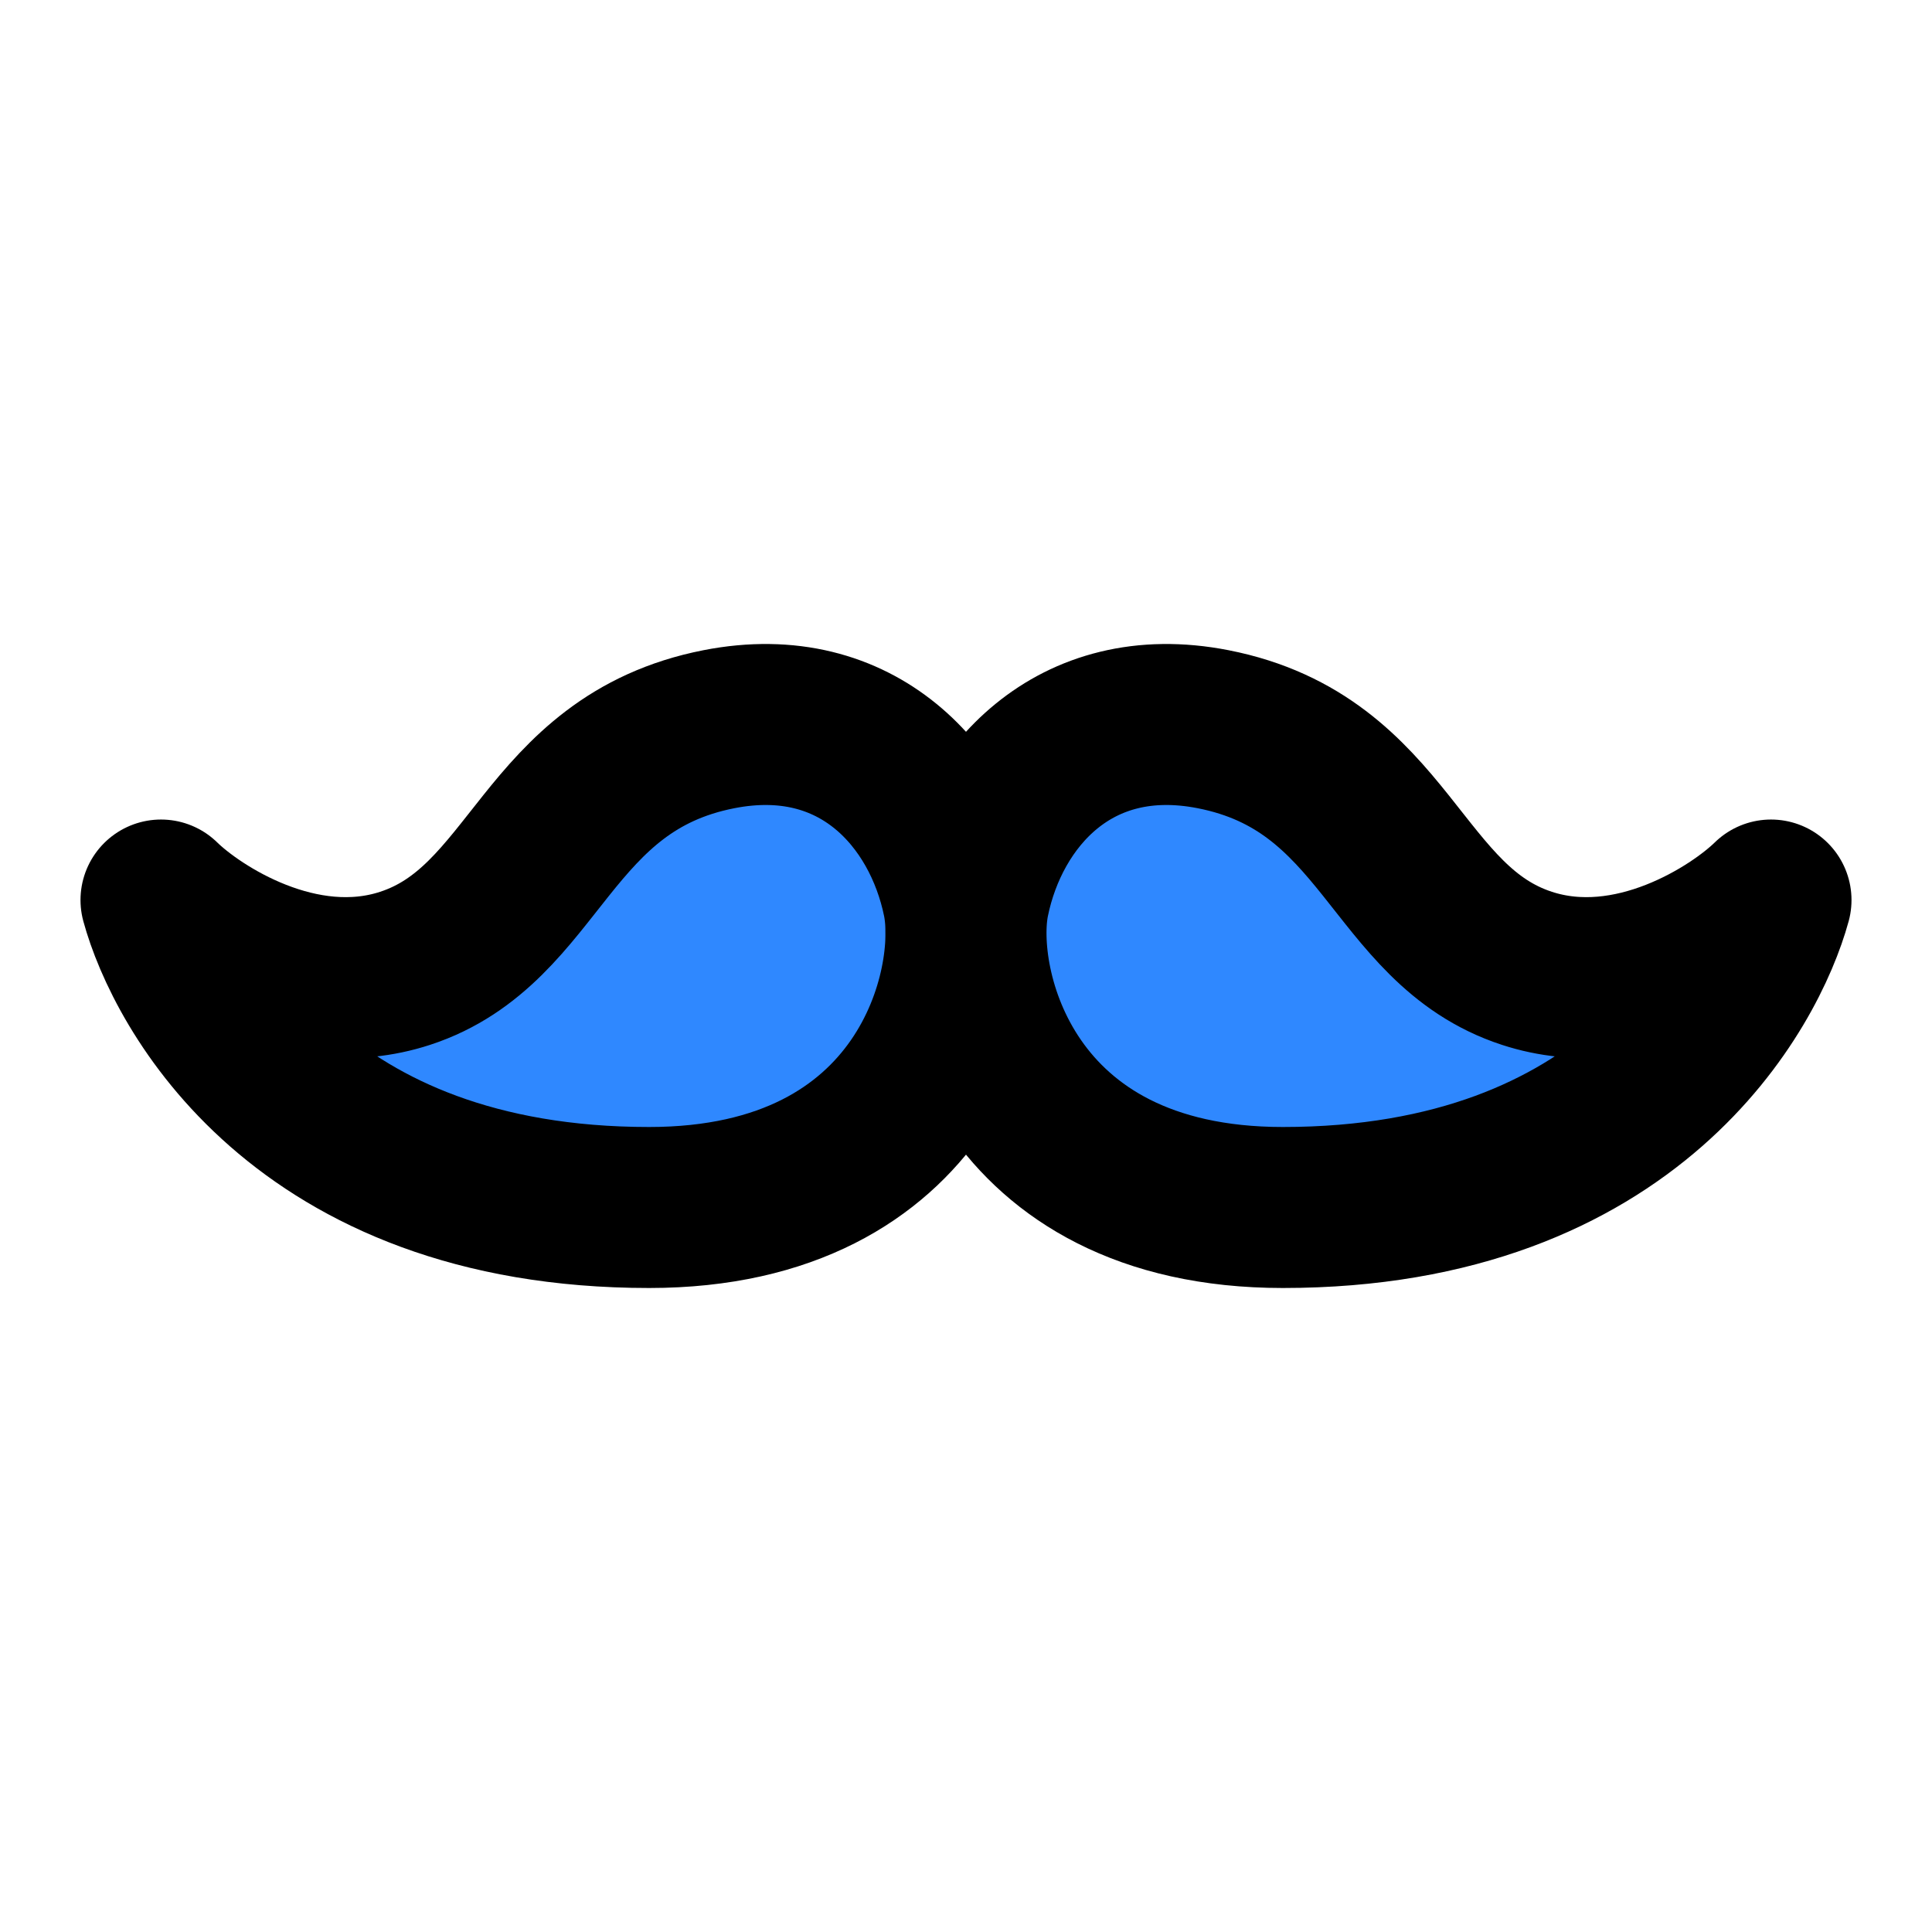
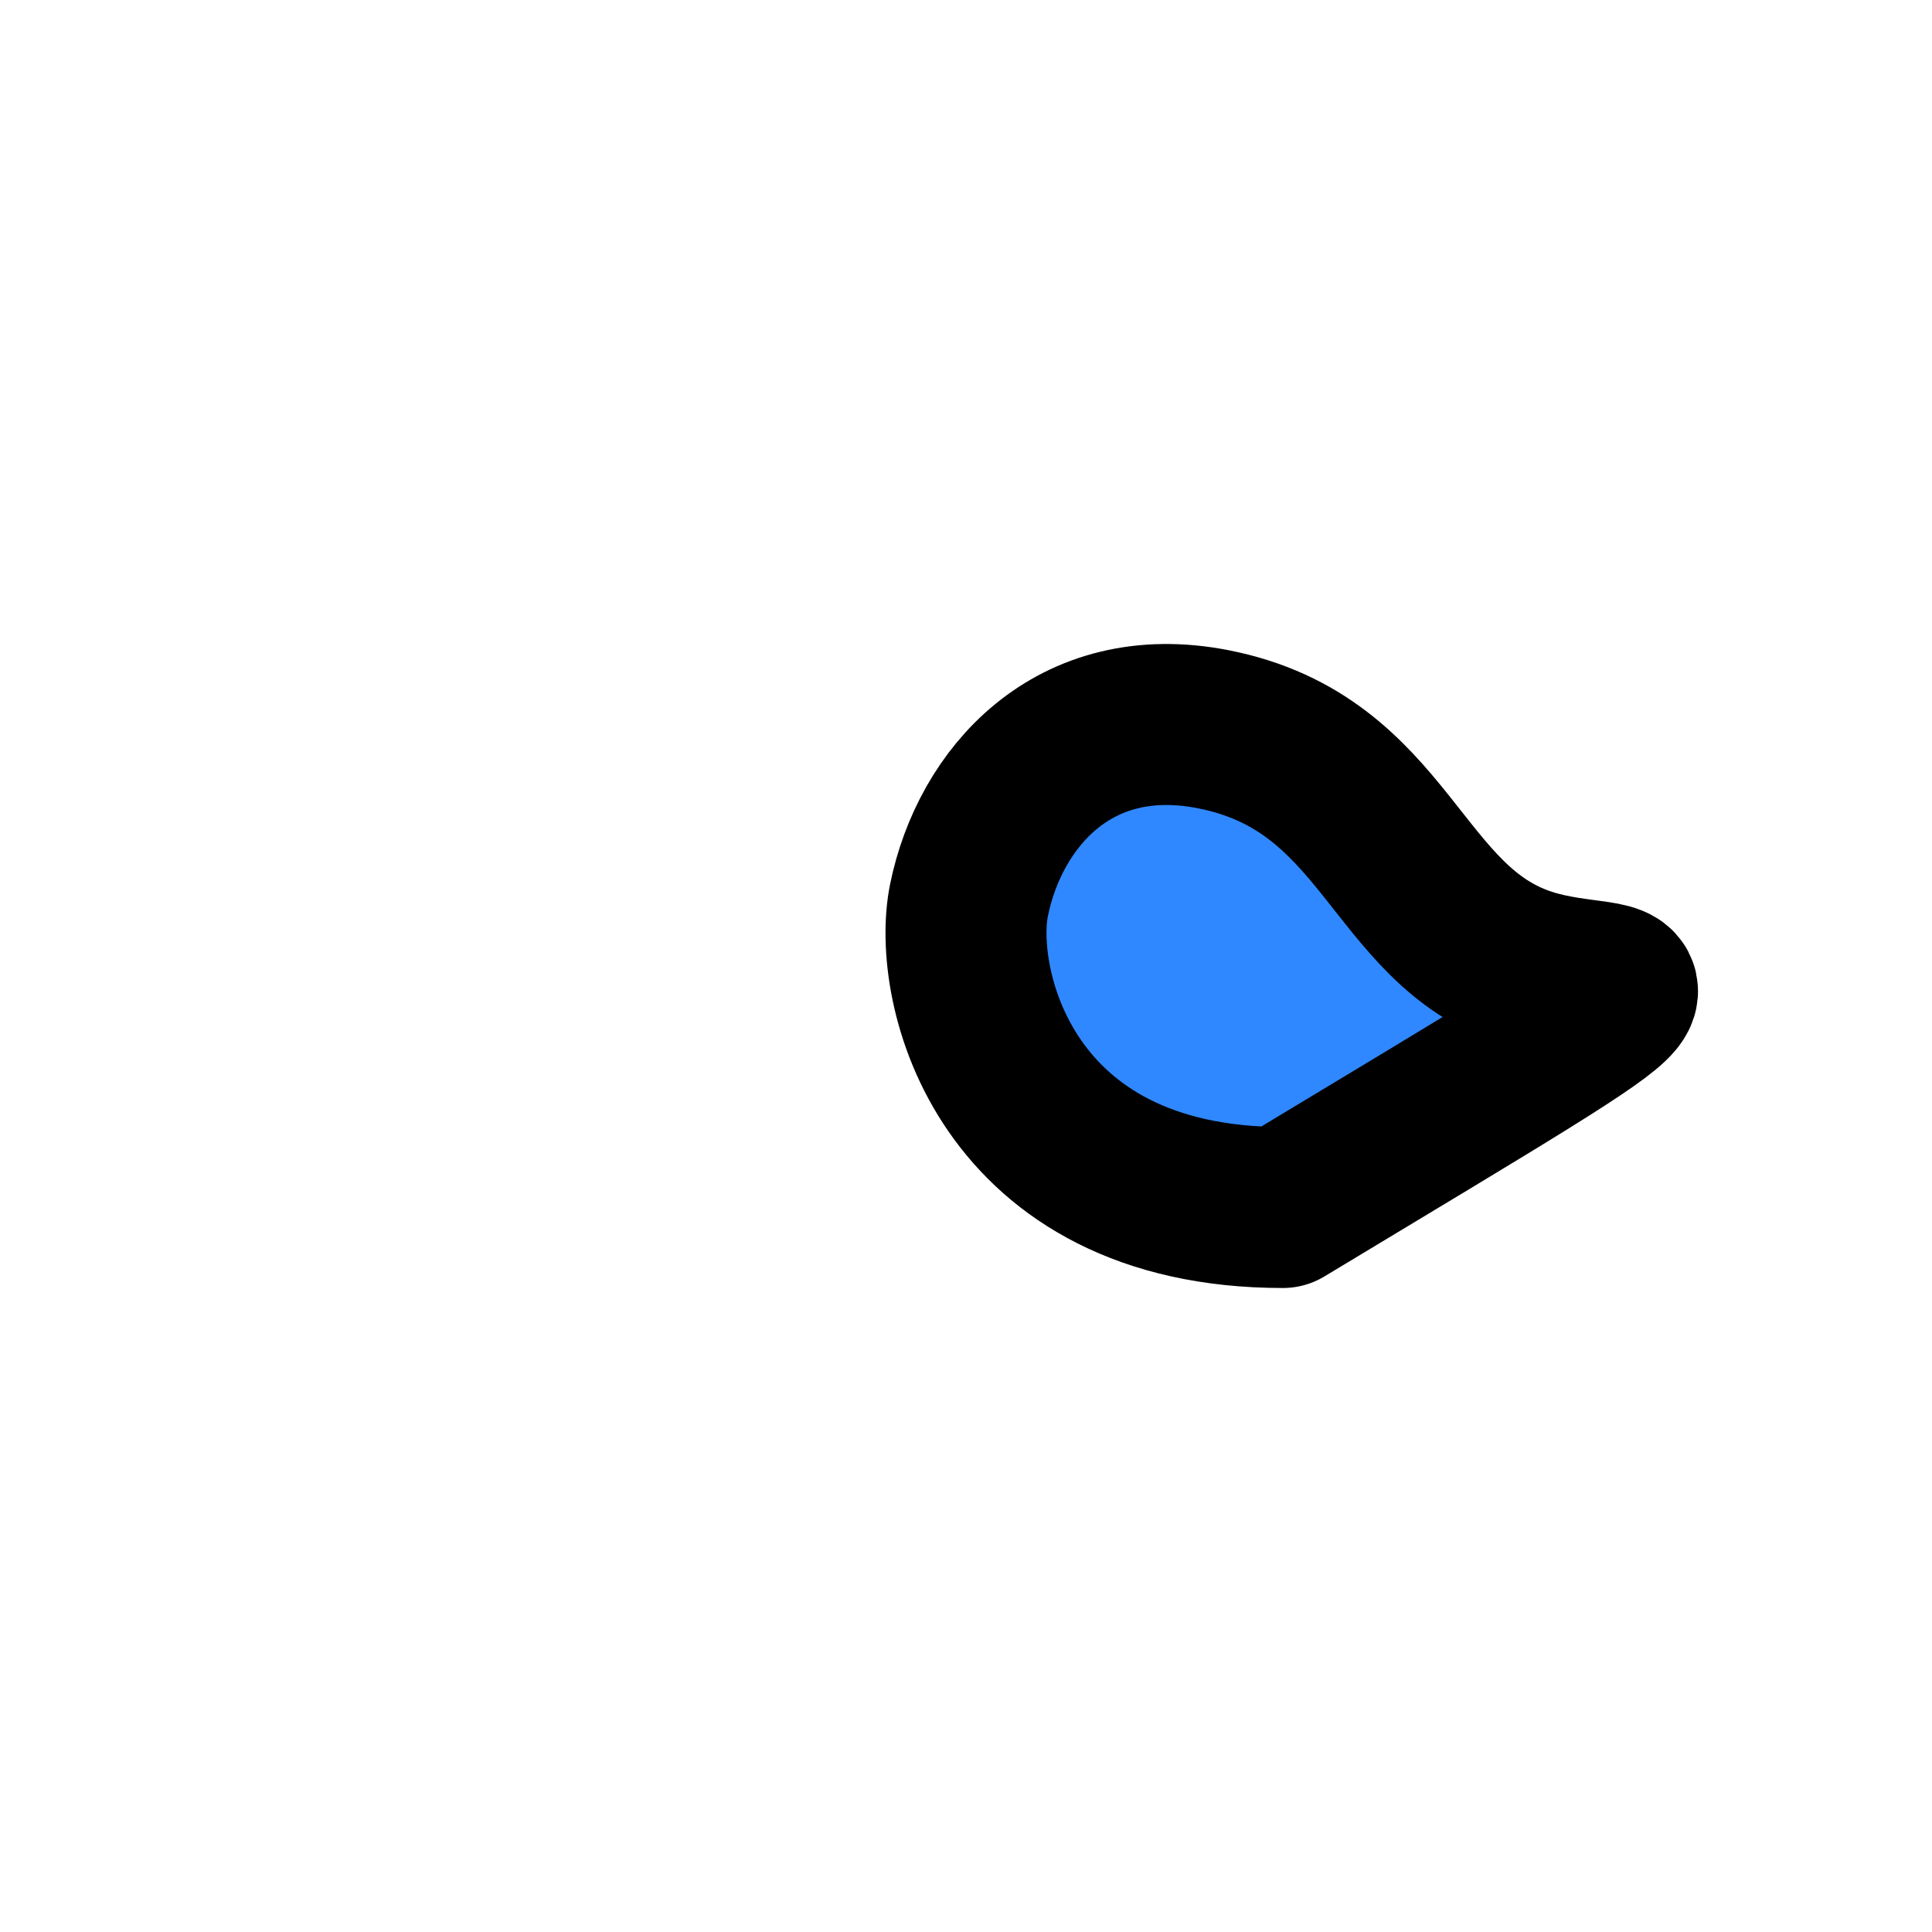
<svg xmlns="http://www.w3.org/2000/svg" width="800px" height="800px" viewBox="0 0 48 48" fill="none">
-   <path d="M10.064 24.058C13.351 22.985 13.529 18.966 17.861 18.117C21.326 17.438 23.408 19.826 23.925 22.361C24.358 24.483 23.059 30 16.128 30C7.465 30 4.578 24.483 4 22.361C4.866 23.21 7.465 24.907 10.064 24.058Z" fill="#2F88FF" stroke="#000000" stroke-width="4" stroke-linejoin="round" />
-   <path d="M37.936 24.058C34.648 22.985 34.471 18.966 30.139 18.117C26.674 17.438 24.592 19.826 24.075 22.361C23.642 24.483 24.941 30 31.872 30C40.535 30 43.422 24.483 44 22.361C43.134 23.21 40.535 24.907 37.936 24.058Z" fill="#2F88FF" stroke="#000000" stroke-width="4" stroke-linejoin="round" />
+   <path d="M37.936 24.058C34.648 22.985 34.471 18.966 30.139 18.117C26.674 17.438 24.592 19.826 24.075 22.361C23.642 24.483 24.941 30 31.872 30C43.134 23.21 40.535 24.907 37.936 24.058Z" fill="#2F88FF" stroke="#000000" stroke-width="4" stroke-linejoin="round" />
</svg>